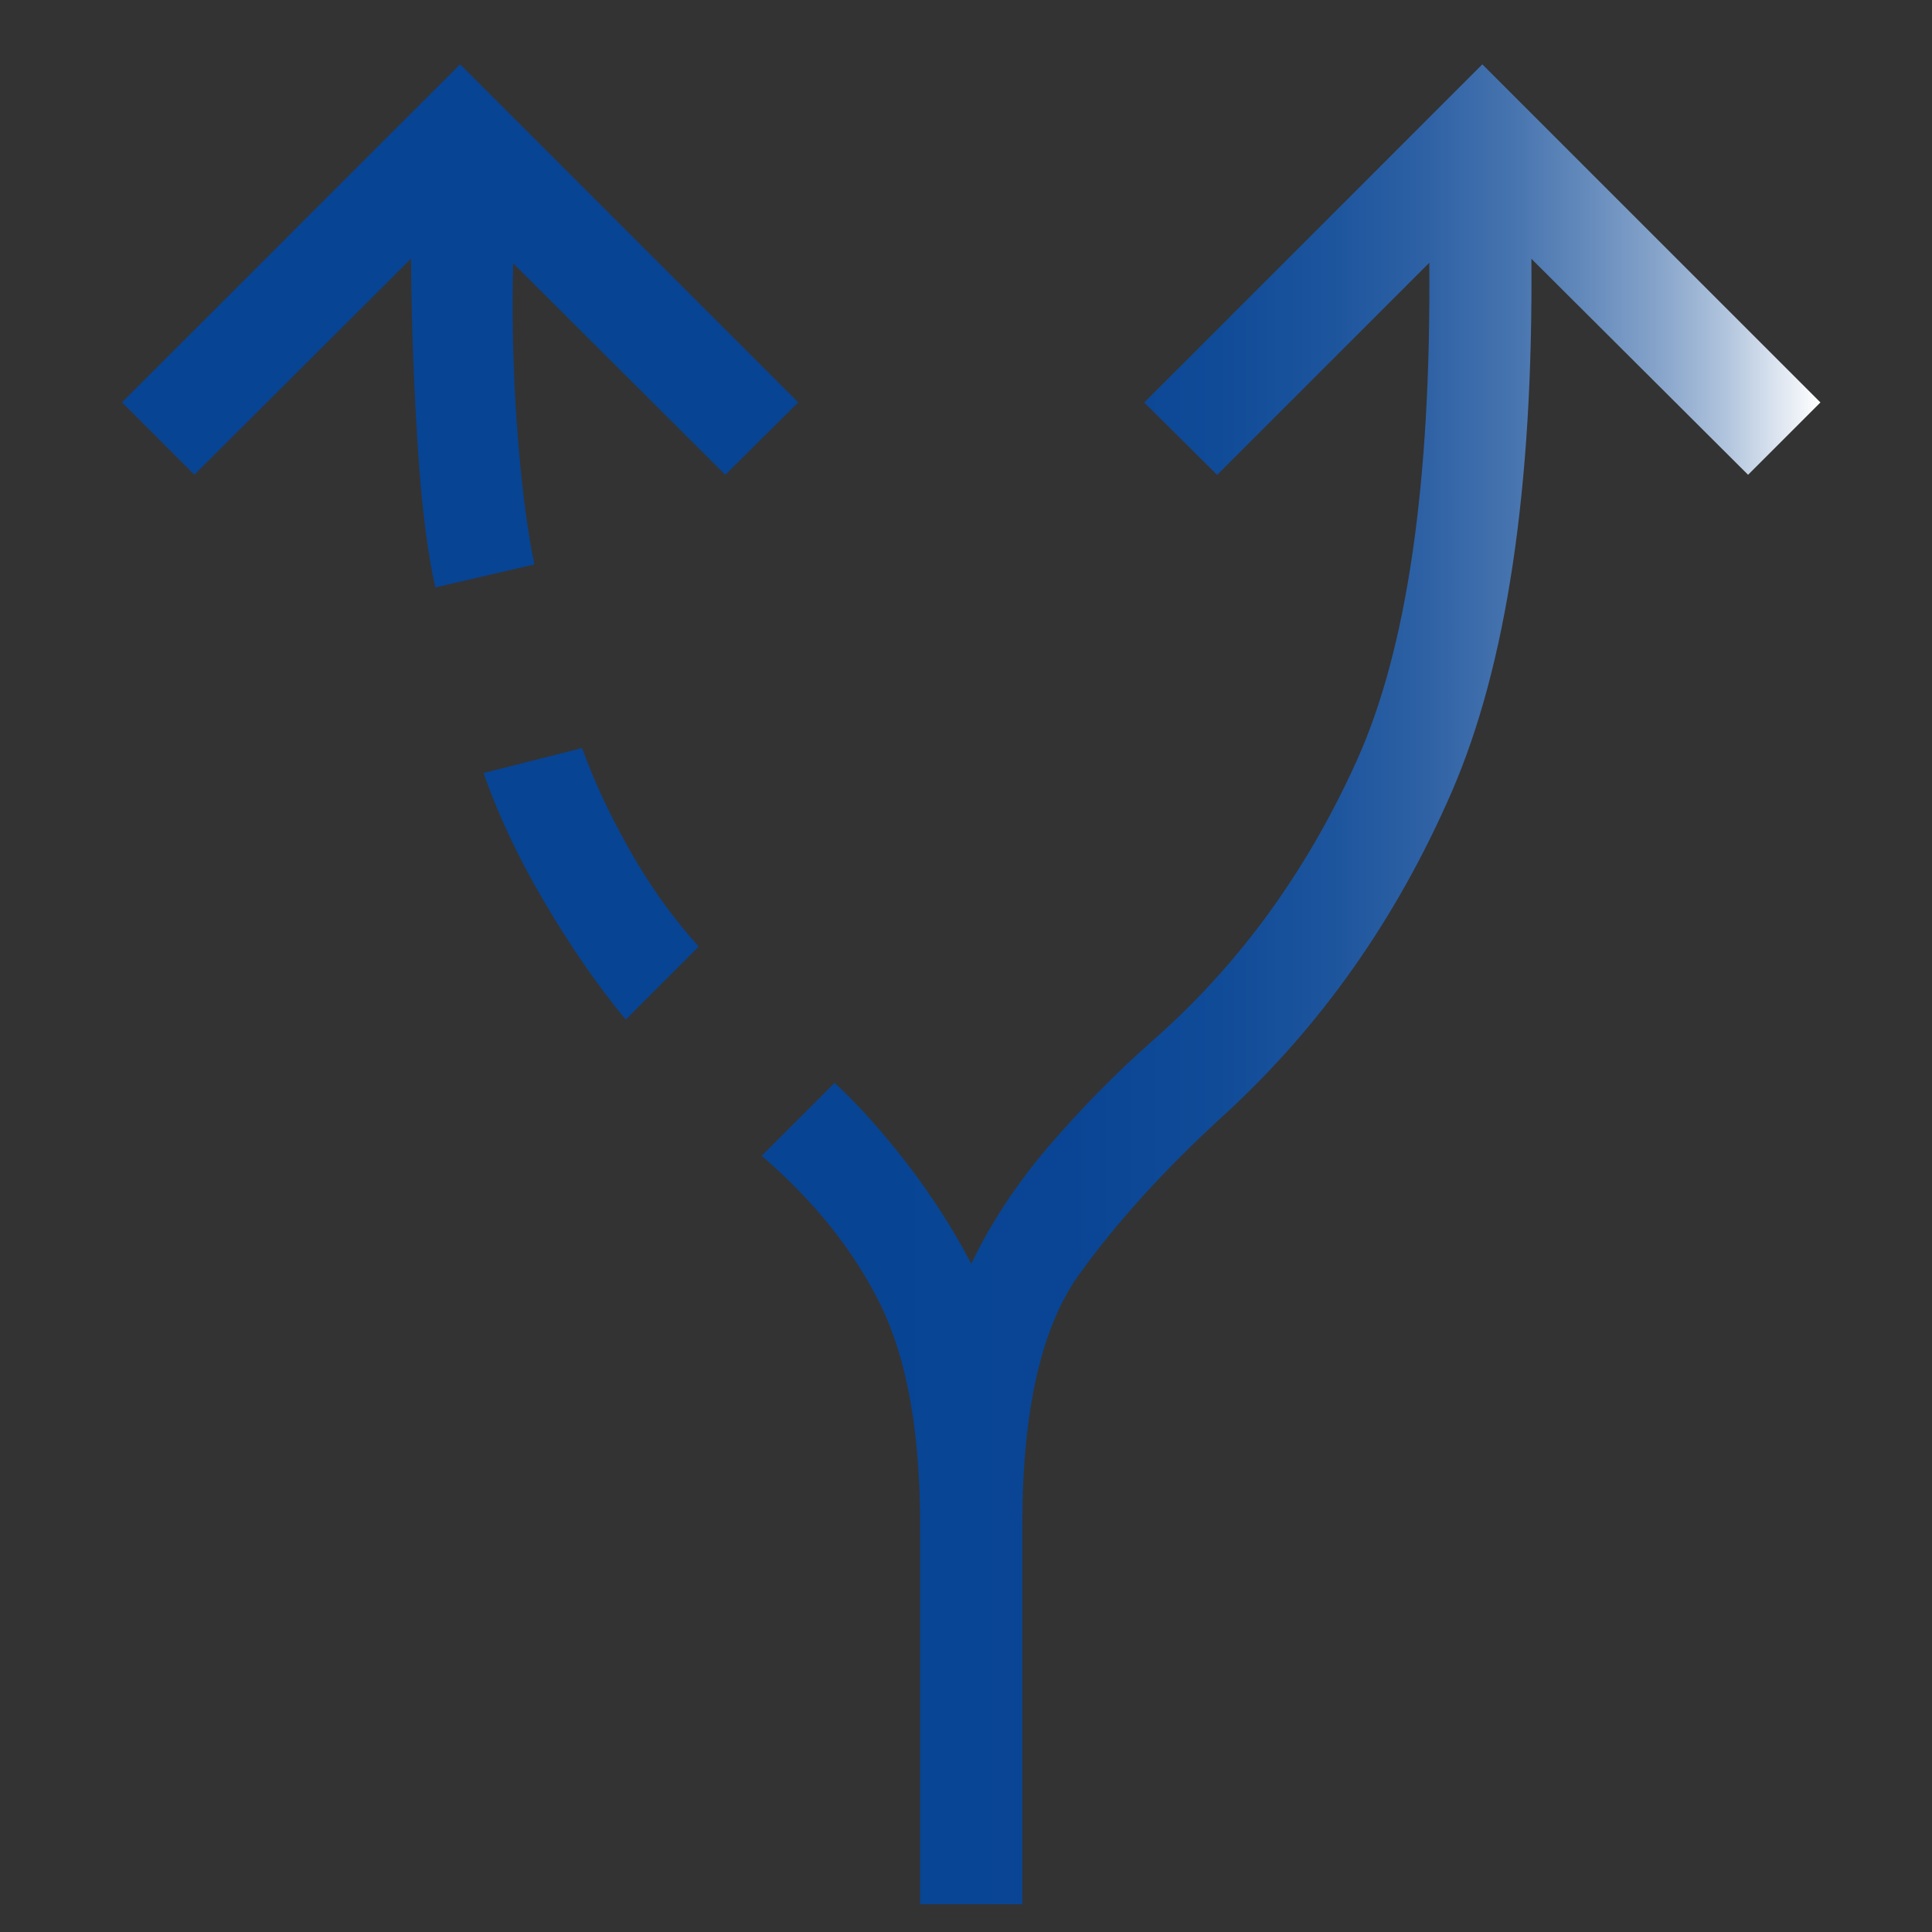
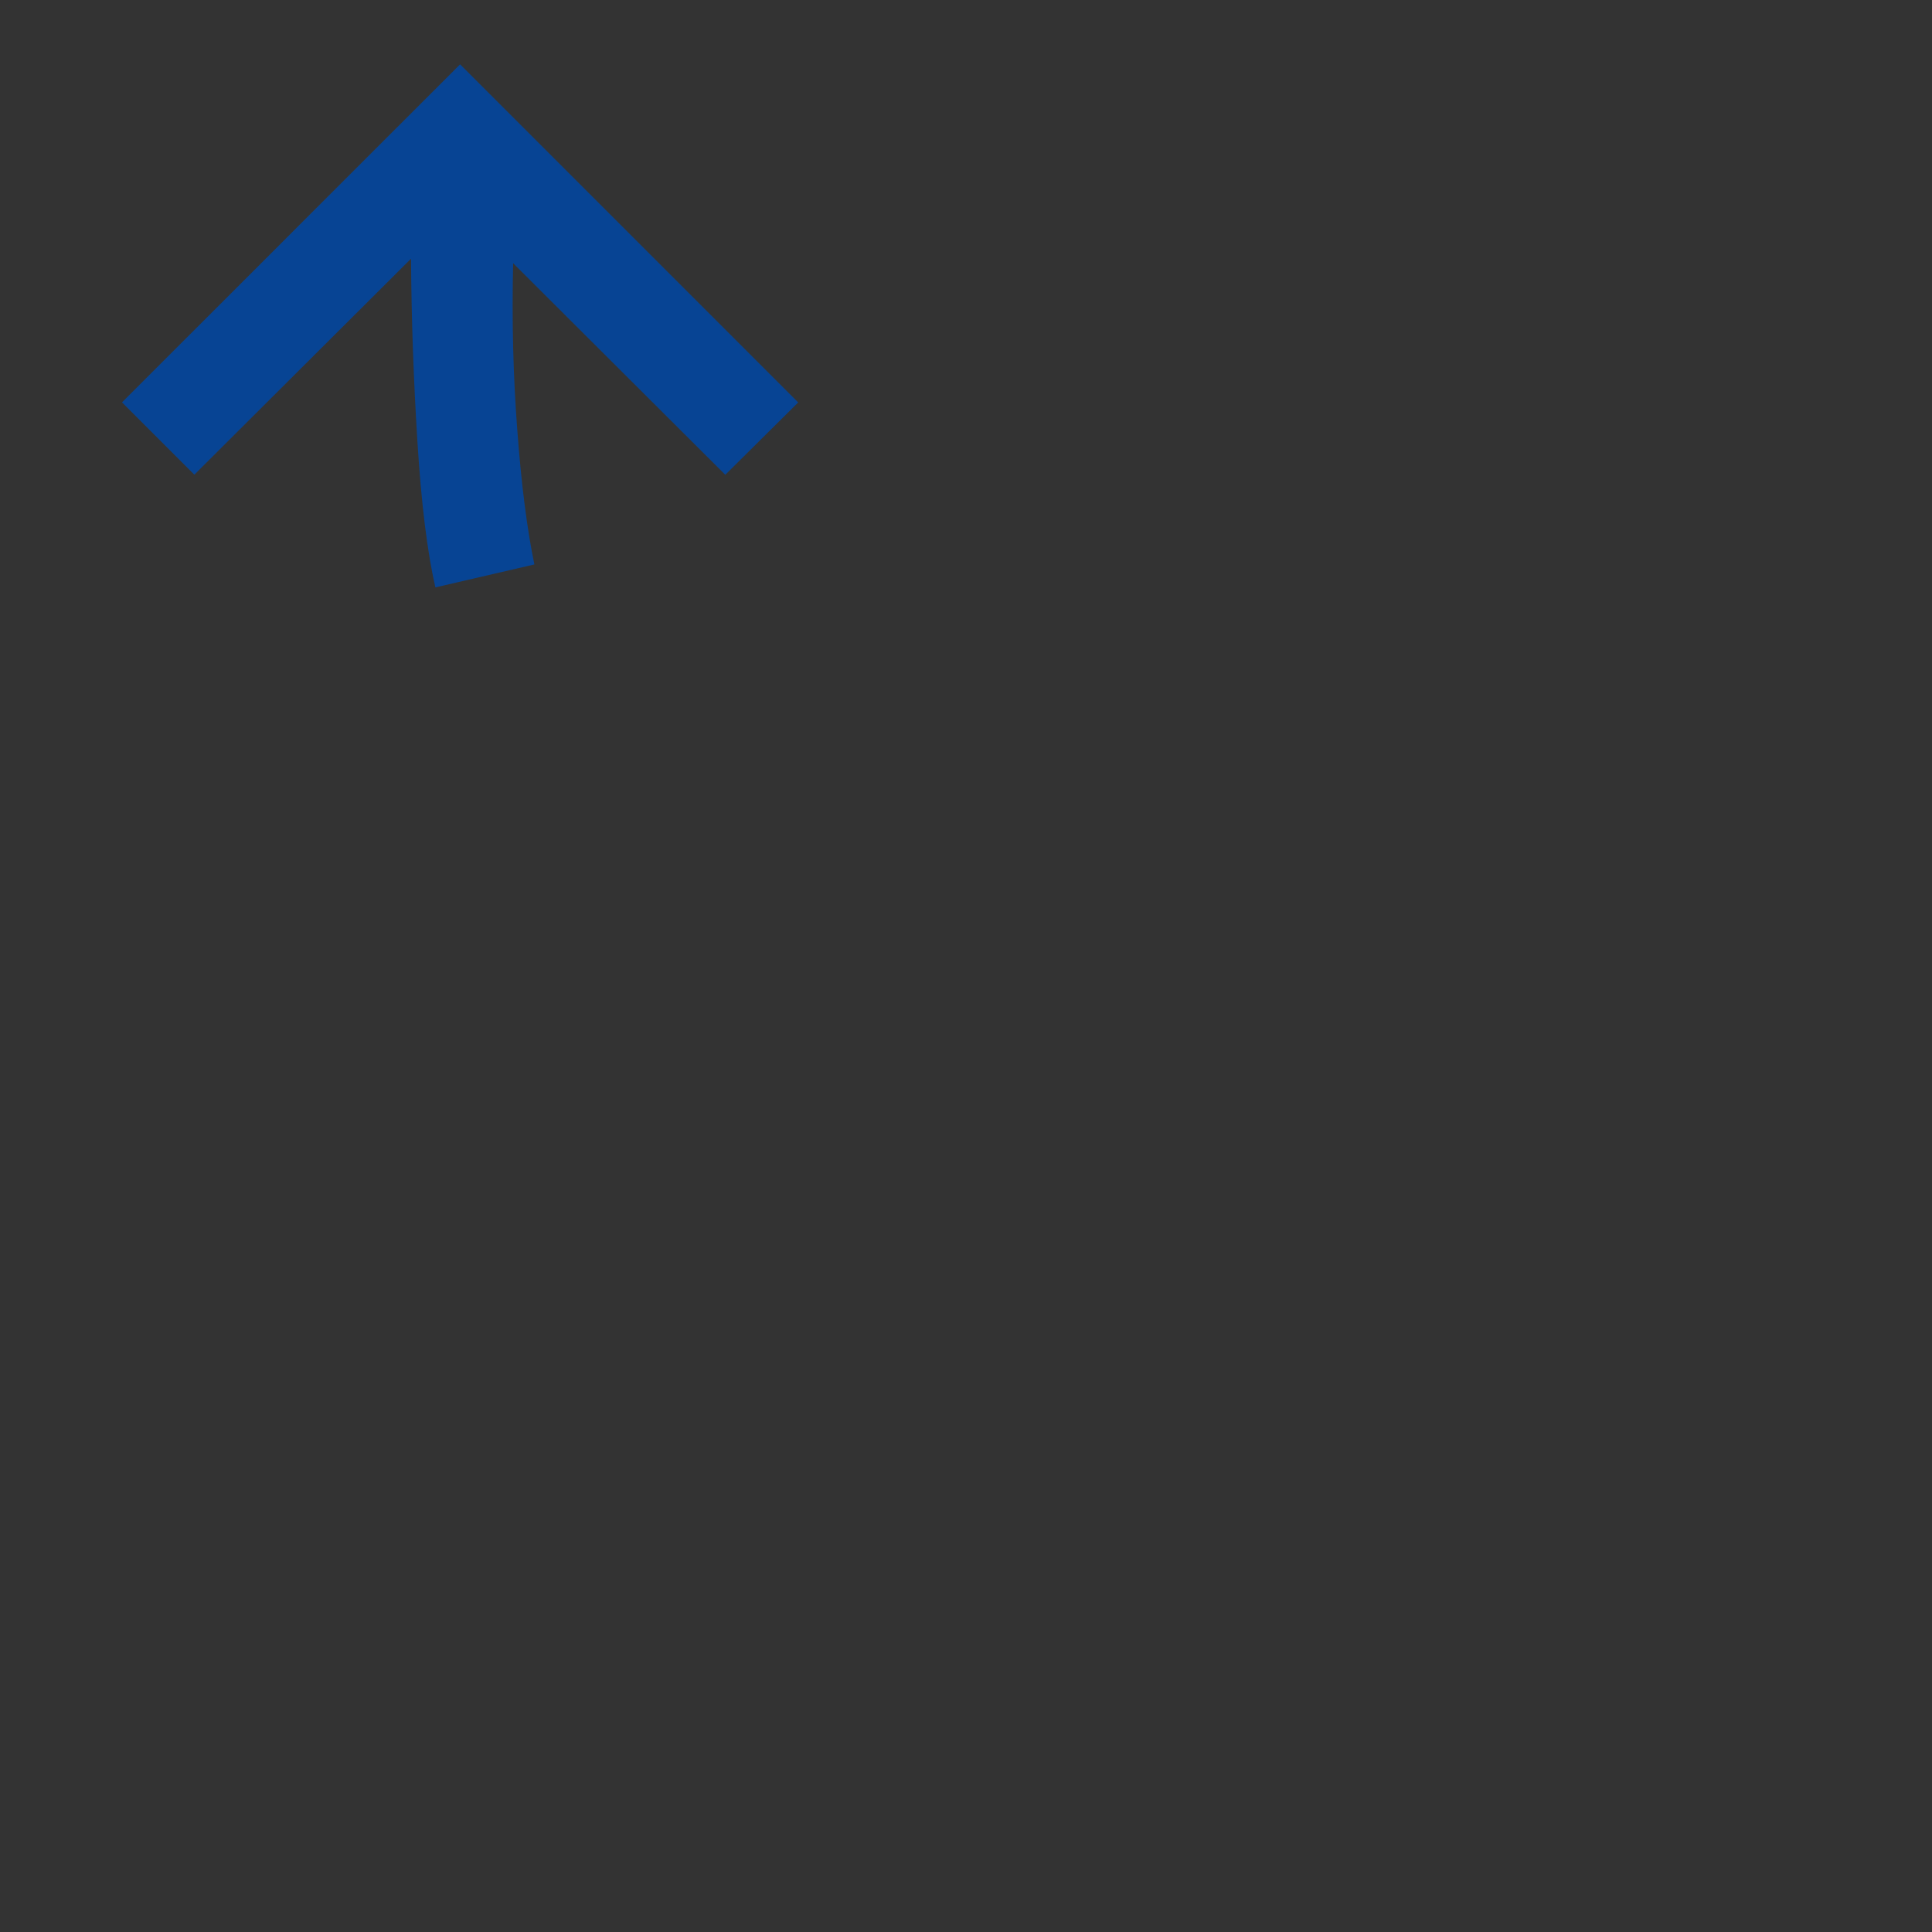
<svg xmlns="http://www.w3.org/2000/svg" width="48" height="48" id="Layer_1" viewBox="0 0 200 200">
  <rect x="0" y="0" width="200" height="200" fill="#333333" stroke="none" />
  <defs>
    <style>
      .cls-1 {
        fill: #074494;
      }

      .cls-2 {
        fill: url(#linear-gradient);
      }
    </style>
    <linearGradient id="linear-gradient" x1="78.85" y1="101.89" x2="188.46" y2="101.89" gradientUnits="userSpaceOnUse">
      <stop offset="0" stop-color="#074494" />
      <stop offset=".29" stop-color="#094594" />
      <stop offset=".43" stop-color="#104b98" />
      <stop offset=".54" stop-color="#1d559d" />
      <stop offset=".63" stop-color="#2f62a5" />
      <stop offset=".71" stop-color="#4774af" />
      <stop offset=".78" stop-color="#658bbc" />
      <stop offset=".85" stop-color="#88a5cb" />
      <stop offset=".91" stop-color="#b0c4dd" />
      <stop offset=".96" stop-color="#dde5f0" />
      <stop offset="1" stop-color="#fff" />
    </linearGradient>
  </defs>
-   <path class="cls-2" d="M95.25,197.13v-39.27c0-9.6-1.36-17.2-4.09-22.77-2.73-5.57-6.83-10.72-12.31-15.44l7.55-7.55c2.39,2.21,4.86,4.96,7.41,8.25,2.55,3.29,4.8,6.78,6.74,10.47,2.06-4.3,4.78-8.41,8.15-12.32,3.37-3.91,6.92-7.51,10.65-10.8,8.87-7.8,15.91-17.45,21.1-28.96,5.2-11.5,7.7-28.69,7.51-51.54l-21.96,21.96-7.55-7.49L153.45,6.66l35,35-7.49,7.49-22.43-22.36c.19,23.73-2.57,42.15-8.28,55.26-5.71,13.11-13.56,24.24-23.54,33.38-6.05,5.52-11.04,11.01-14.98,16.47-3.93,5.46-5.9,14.11-5.9,25.96v39.27h-10.58Z" />
  <path class="cls-1" d="M45.07,60.81c-.84-3.66-1.46-8.7-1.86-15.1-.4-6.4-.62-12.71-.66-18.93l-22.43,22.36-7.49-7.49L47.63,6.66l35,35-7.55,7.49-21.96-21.9c-.14,5.87,0,11.63.43,17.27.42,5.64,1.01,10.27,1.77,13.91l-10.26,2.38Z" />
-   <path class="cls-1" d="M64.77,105.54c-2.85-3.43-5.63-7.45-8.35-12.05-2.72-4.6-4.84-9.09-6.36-13.47l10.2-2.58c1.22,3.41,2.88,6.95,4.97,10.64,2.09,3.69,4.46,6.99,7.1,9.91,0,0-7.55,7.55-7.55,7.55Z" />
</svg>